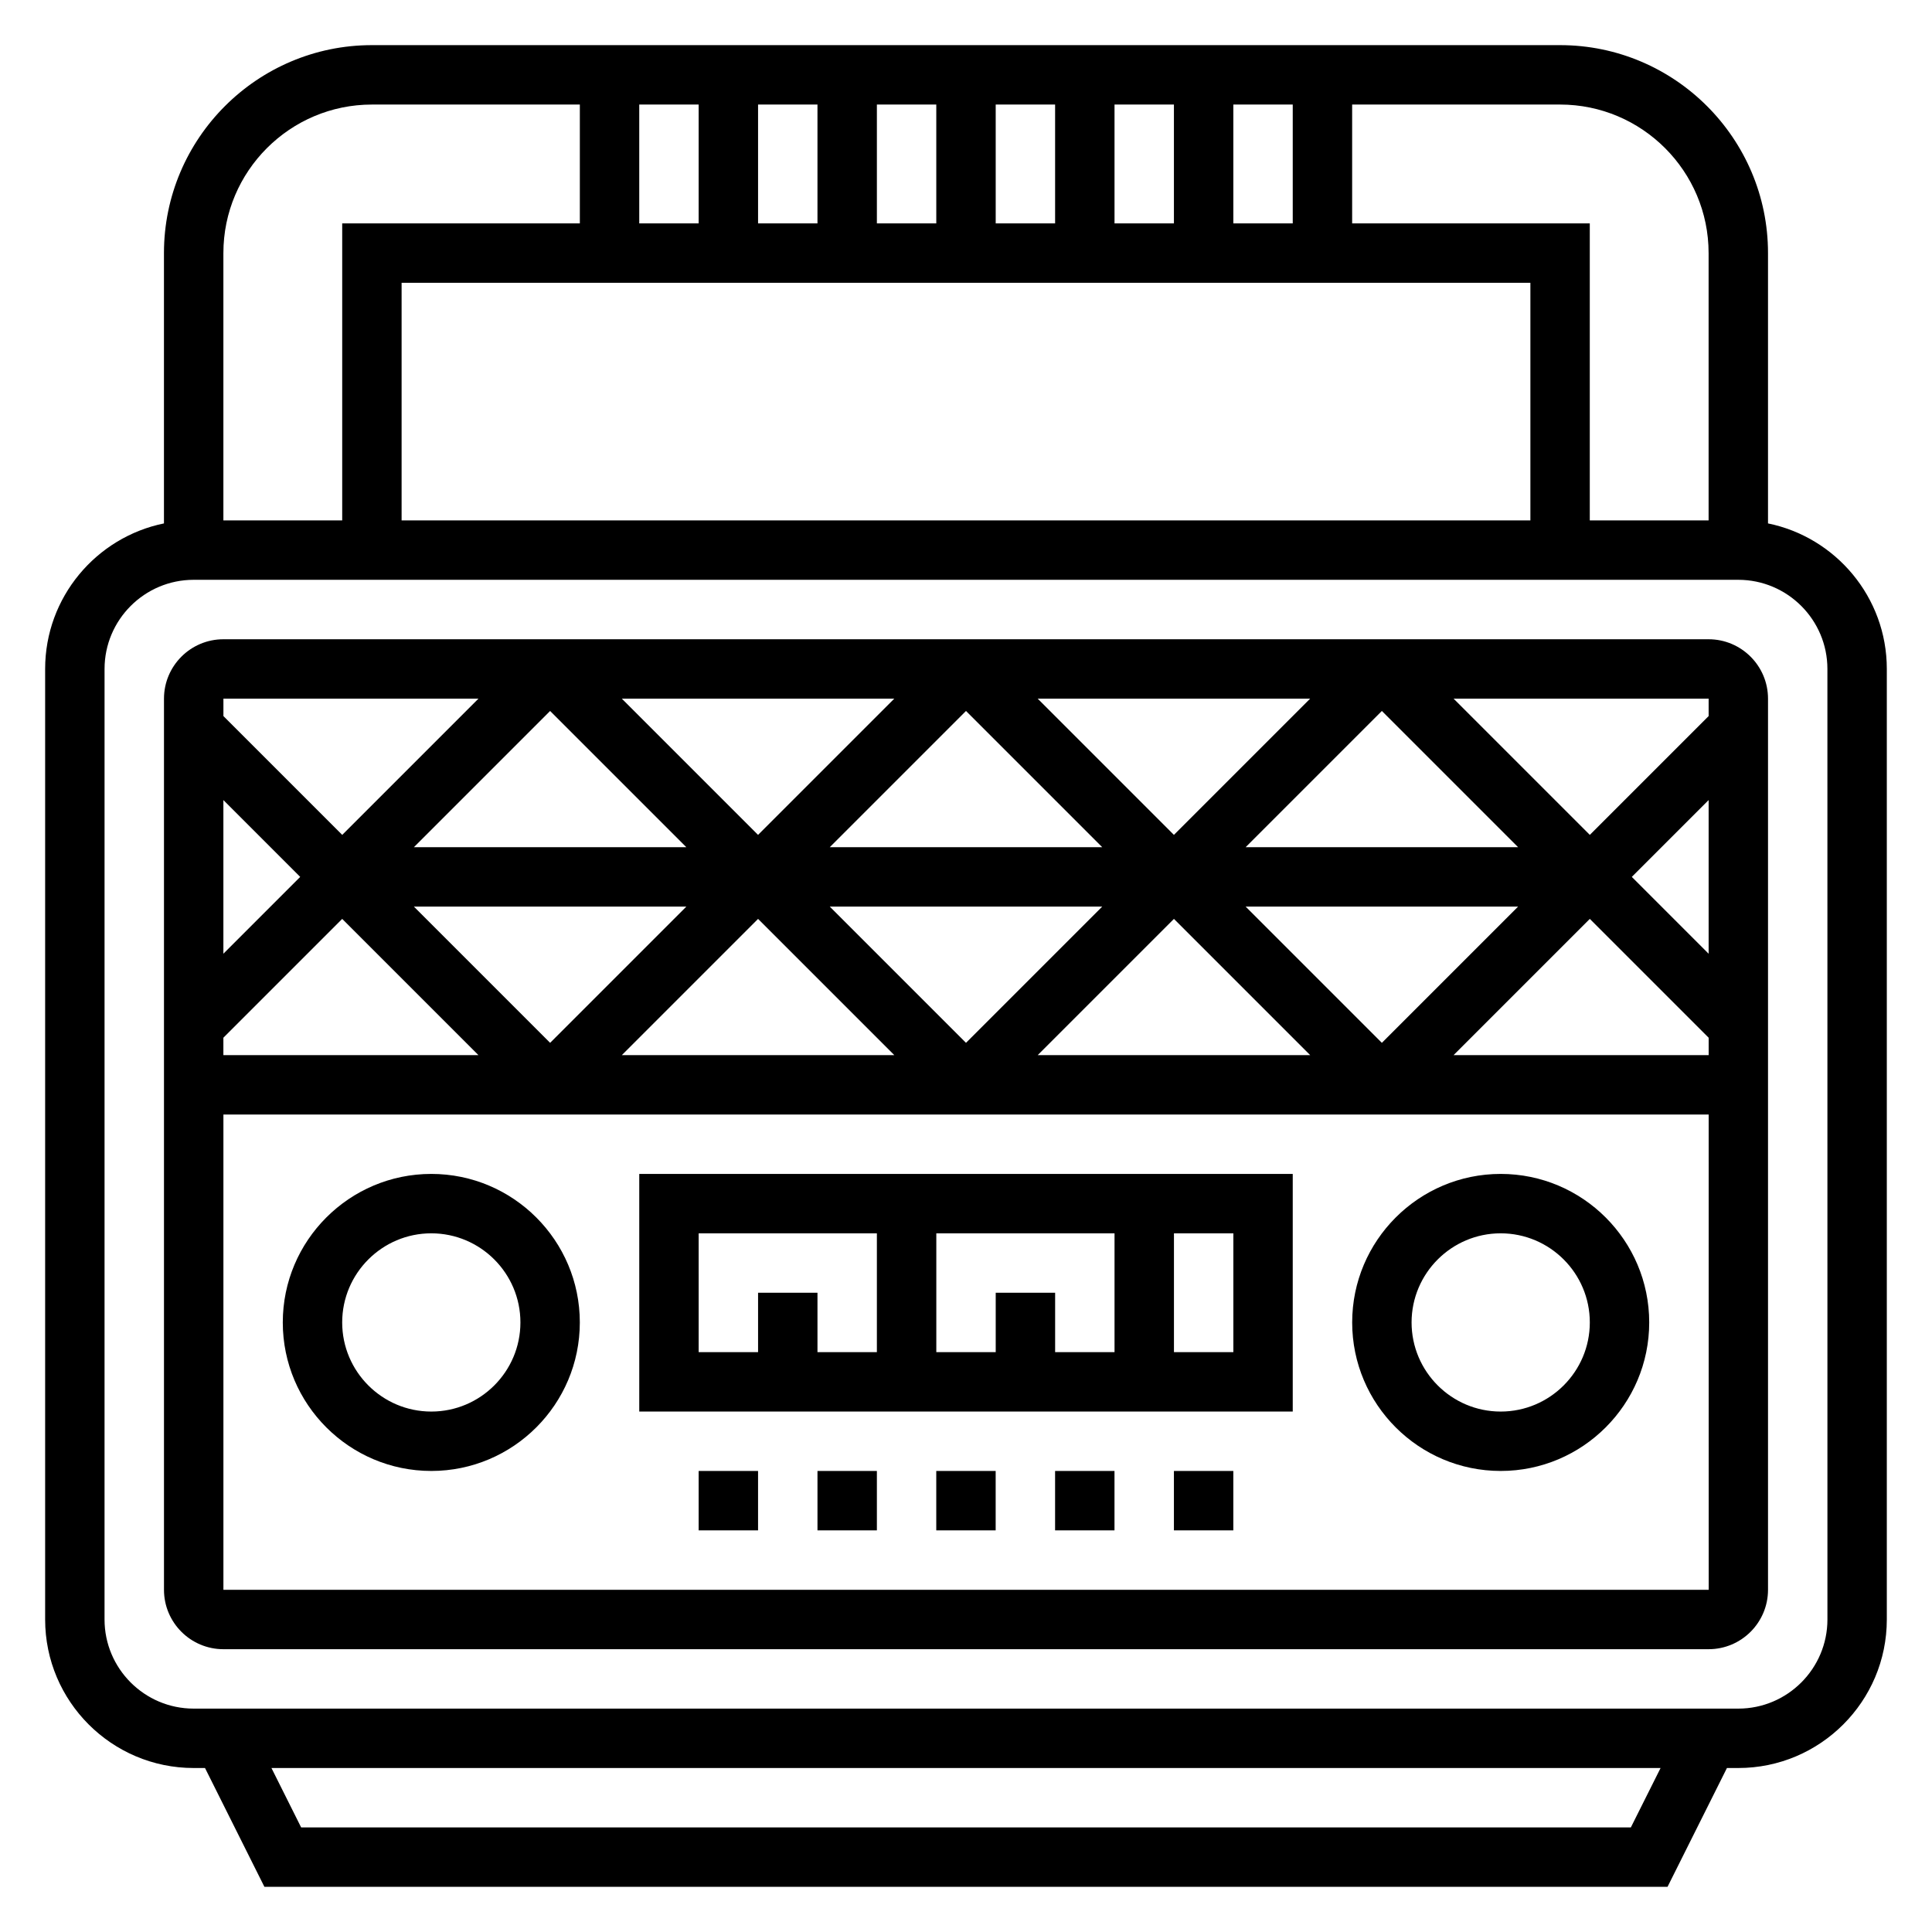
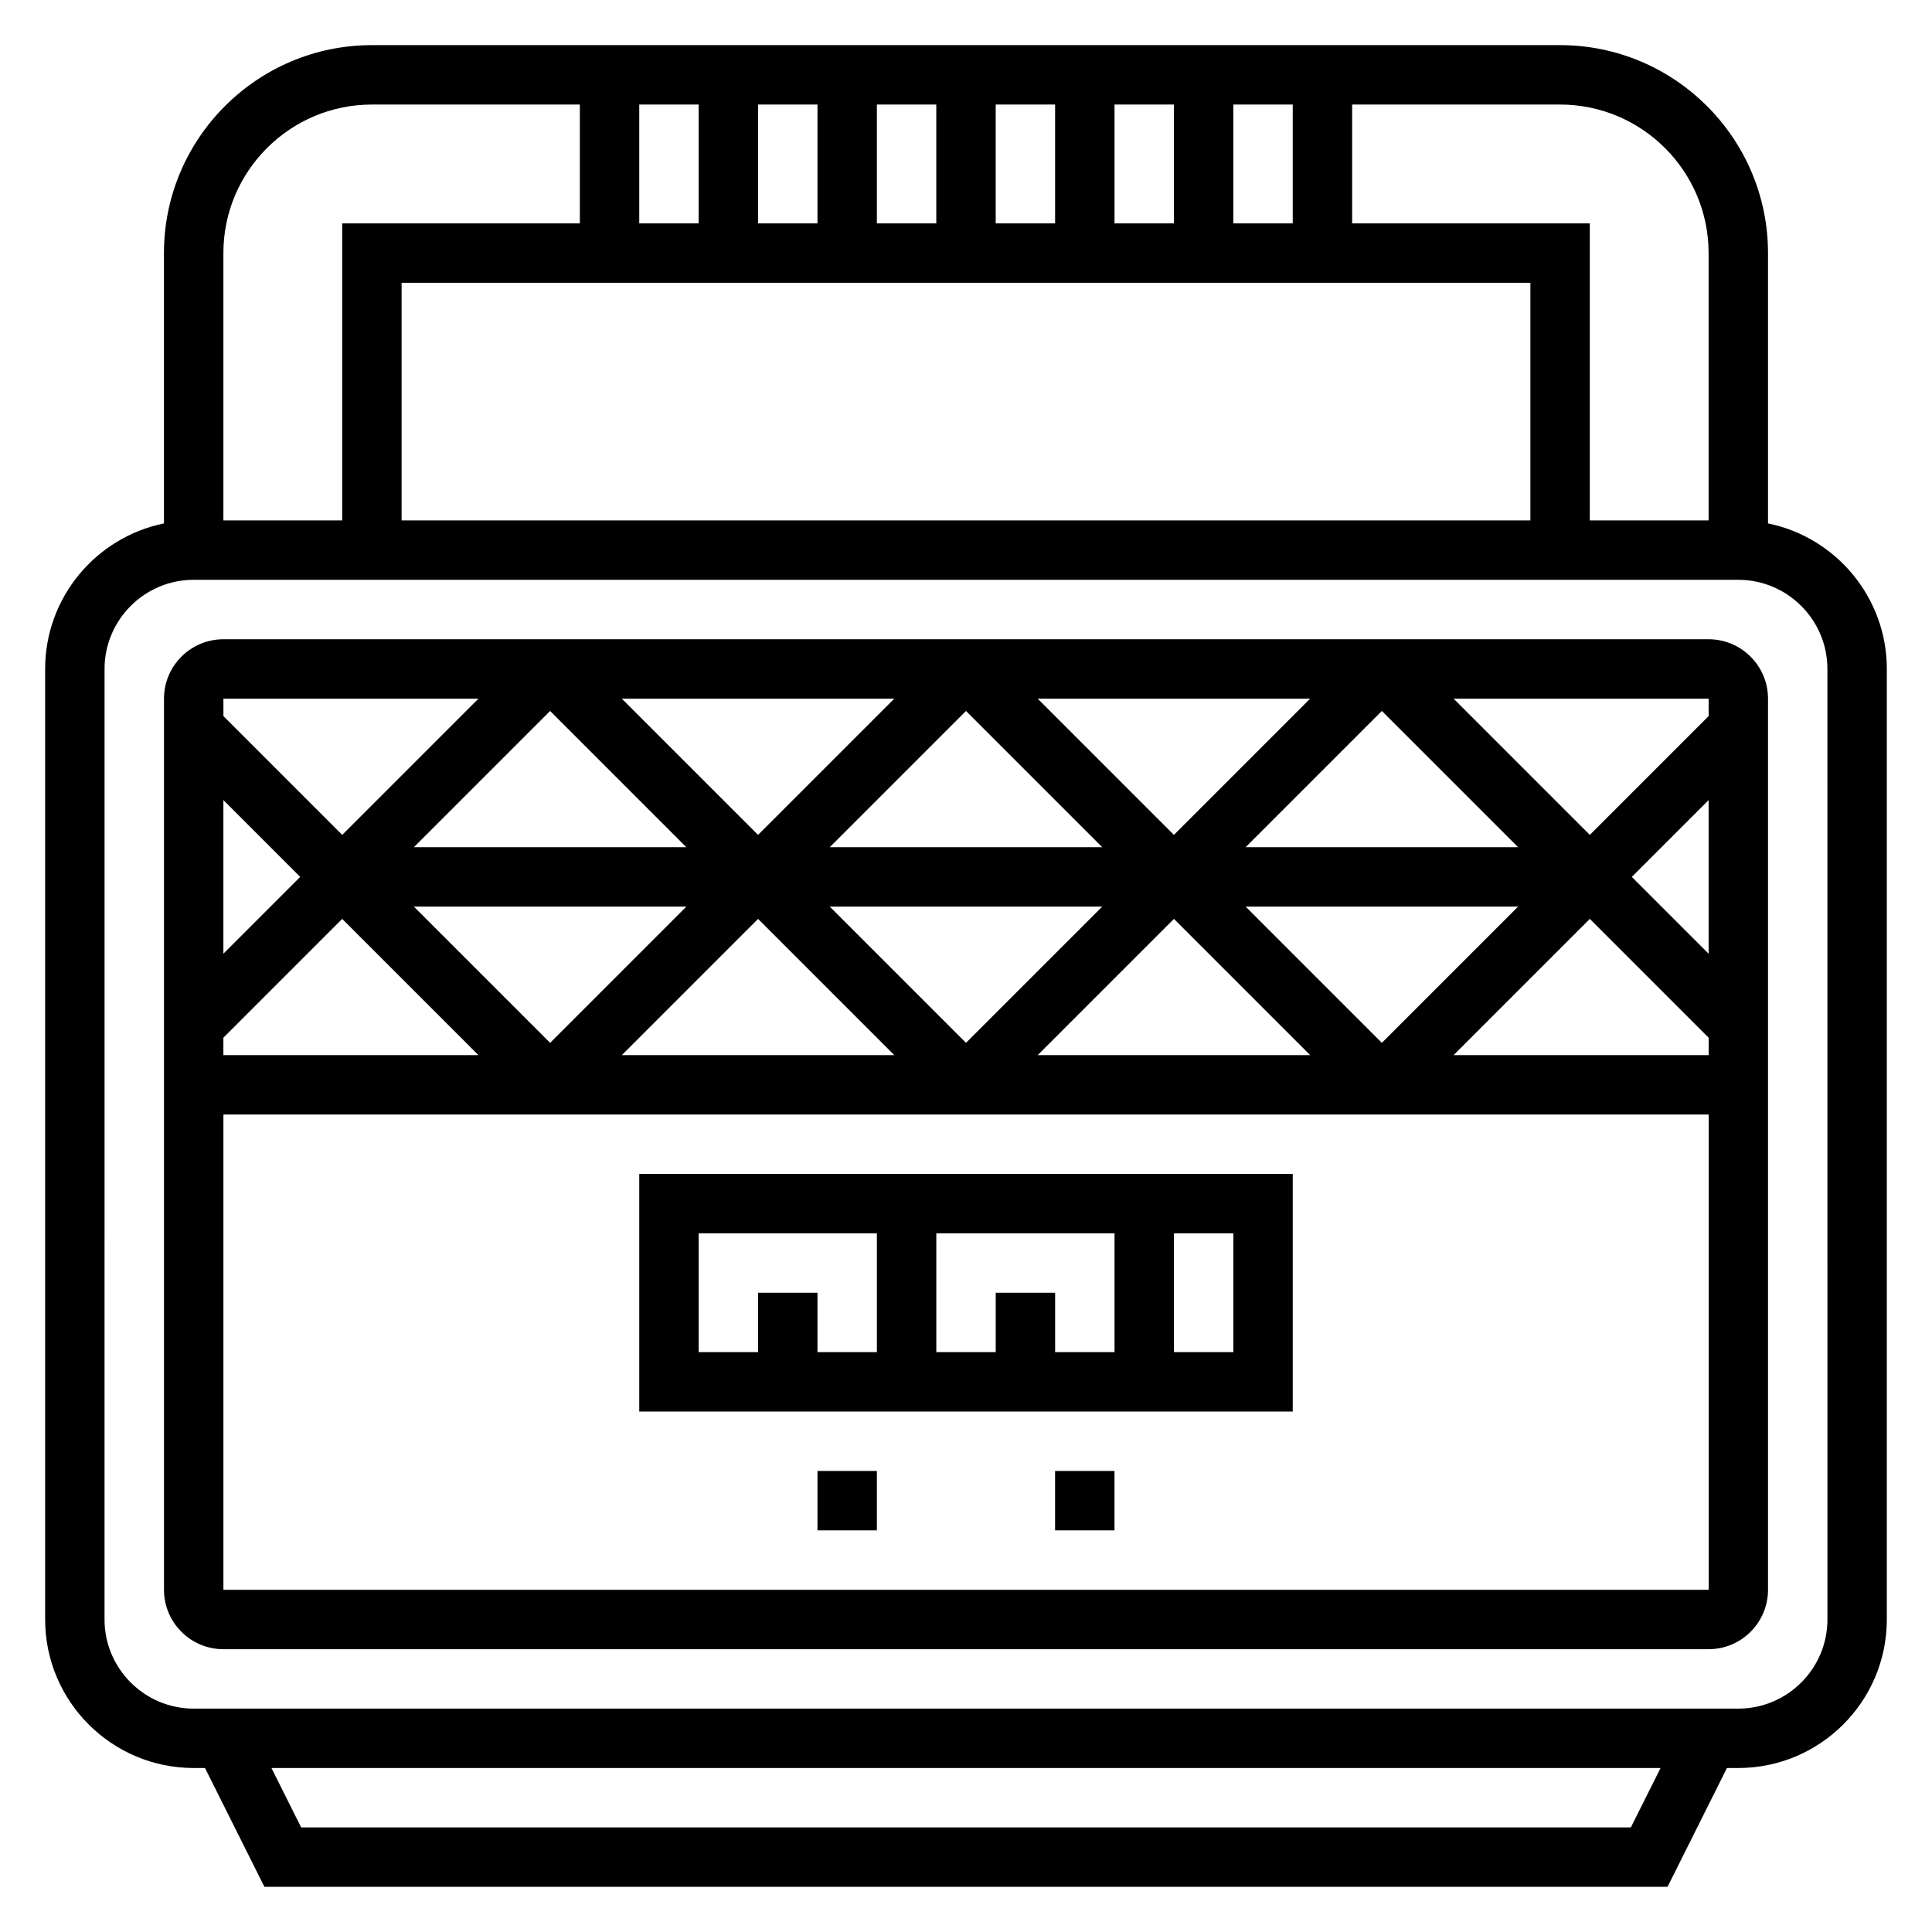
<svg xmlns="http://www.w3.org/2000/svg" fill="#000000" width="800px" height="800px" version="1.1" viewBox="144 144 512 512">
  <g>
    <path d="m612.54 282.71v-71.645c0-30.379-24.727-55.105-55.105-55.105h-314.88c-30.379 0-55.105 24.727-55.105 55.105v71.645c-17.941 3.66-31.488 19.559-31.488 38.562v251.91c0 21.703 17.656 39.359 39.359 39.359h3.008l15.742 31.488h371.84l15.742-31.488h3.012c21.703 0 39.359-17.656 39.359-39.359v-251.91c0-19.004-13.547-34.902-31.488-38.562zm-15.742-71.645v70.848h-31.488v-78.719h-62.977v-31.488h55.105c21.699 0 39.359 17.656 39.359 39.359zm-125.95-7.871v-31.488h15.742v31.488zm-15.746 0h-15.742v-31.488h15.742zm-31.488 0h-15.742v-31.488h15.742zm-31.488 0h-15.742v-31.488h15.742zm-31.488 0h-15.742v-31.488h15.742zm-31.488 0h-15.742v-31.488h15.742zm220.42 15.742v62.977h-299.14v-62.977zm-307.01-47.23h55.105v31.488h-62.977v78.719h-31.488v-70.848c0-21.703 17.656-39.359 39.359-39.359zm333.63 456.58h-352.38l-7.871-15.742h368.13zm52.098-55.105c0 13.02-10.598 23.617-23.617 23.617h-409.35c-13.02 0-23.617-10.598-23.617-23.617l0.004-251.91c0-13.02 10.598-23.617 23.617-23.617h409.34c13.02 0 23.617 10.598 23.617 23.617z" />
    <path d="m596.8 313.41h-393.6c-8.684 0-15.742 7.062-15.742 15.742v236.16c0 8.684 7.062 15.742 15.742 15.742h393.6c8.684 0 15.742-7.062 15.742-15.742v-236.16c0-8.68-7.062-15.742-15.742-15.742zm-160.7 70.848-36.102 36.102-36.102-36.102zm-72.203-15.742 36.102-36.102 36.102 36.102zm110.21 0 36.102-36.102 36.102 36.102zm72.203 15.742-36.102 36.102-36.102-36.102zm-91.207-19.004-36.102-36.102h72.203zm-110.21 0-36.102-36.102h72.203zm-19.004 3.262h-72.203l36.102-36.102zm0 15.742-36.102 36.102-36.102-36.102zm-122.69 34.746 31.488-31.488 36.102 36.102h-67.59zm0-22.262v-40.715l20.355 20.359zm141.7-9.227 36.102 36.102h-72.203zm110.21 0 36.102 36.102h-72.203zm110.21 0 31.496 31.496v4.606h-67.598zm11.129-11.129 20.359-20.359v40.723zm20.359-42.621-31.488 31.488-36.102-36.102h67.59zm-326.01-4.613-36.102 36.102-31.488-31.488v-4.613zm-67.59 236.16v-125.95h393.61l0.008 125.95z" />
-     <path d="m541.7 455.1c-21.703 0-39.359 17.656-39.359 39.359 0 21.703 17.656 39.359 39.359 39.359 21.703 0 39.359-17.656 39.359-39.359 0-21.703-17.656-39.359-39.359-39.359zm0 62.977c-13.02 0-23.617-10.598-23.617-23.617 0-13.02 10.598-23.617 23.617-23.617 13.02 0 23.617 10.598 23.617 23.617 0 13.023-10.598 23.617-23.617 23.617z" />
-     <path d="m258.3 455.1c-21.703 0-39.359 17.656-39.359 39.359 0 21.703 17.656 39.359 39.359 39.359s39.359-17.656 39.359-39.359c0.004-21.703-17.656-39.359-39.359-39.359zm0 62.977c-13.02 0-23.617-10.598-23.617-23.617 0-13.02 10.598-23.617 23.617-23.617s23.617 10.598 23.617 23.617c0 13.023-10.594 23.617-23.617 23.617z" />
    <path d="m313.41 518.08h173.18v-62.977h-173.18zm94.465-31.488v15.742h-15.742v-31.488h47.23v31.488h-15.742v-15.742zm62.977 15.746h-15.742v-31.488h15.742zm-141.7-31.488h47.23v31.488h-15.742v-15.742h-15.742v15.742h-15.742z" />
-     <path d="m392.12 533.82h15.742v15.742h-15.742z" />
    <path d="m423.61 533.82h15.742v15.742h-15.742z" />
    <path d="m360.64 533.82h15.742v15.742h-15.742z" />
-     <path d="m329.15 533.82h15.742v15.742h-15.742z" />
-     <path d="m455.1 533.82h15.742v15.742h-15.742z" />
  </g>
</svg>